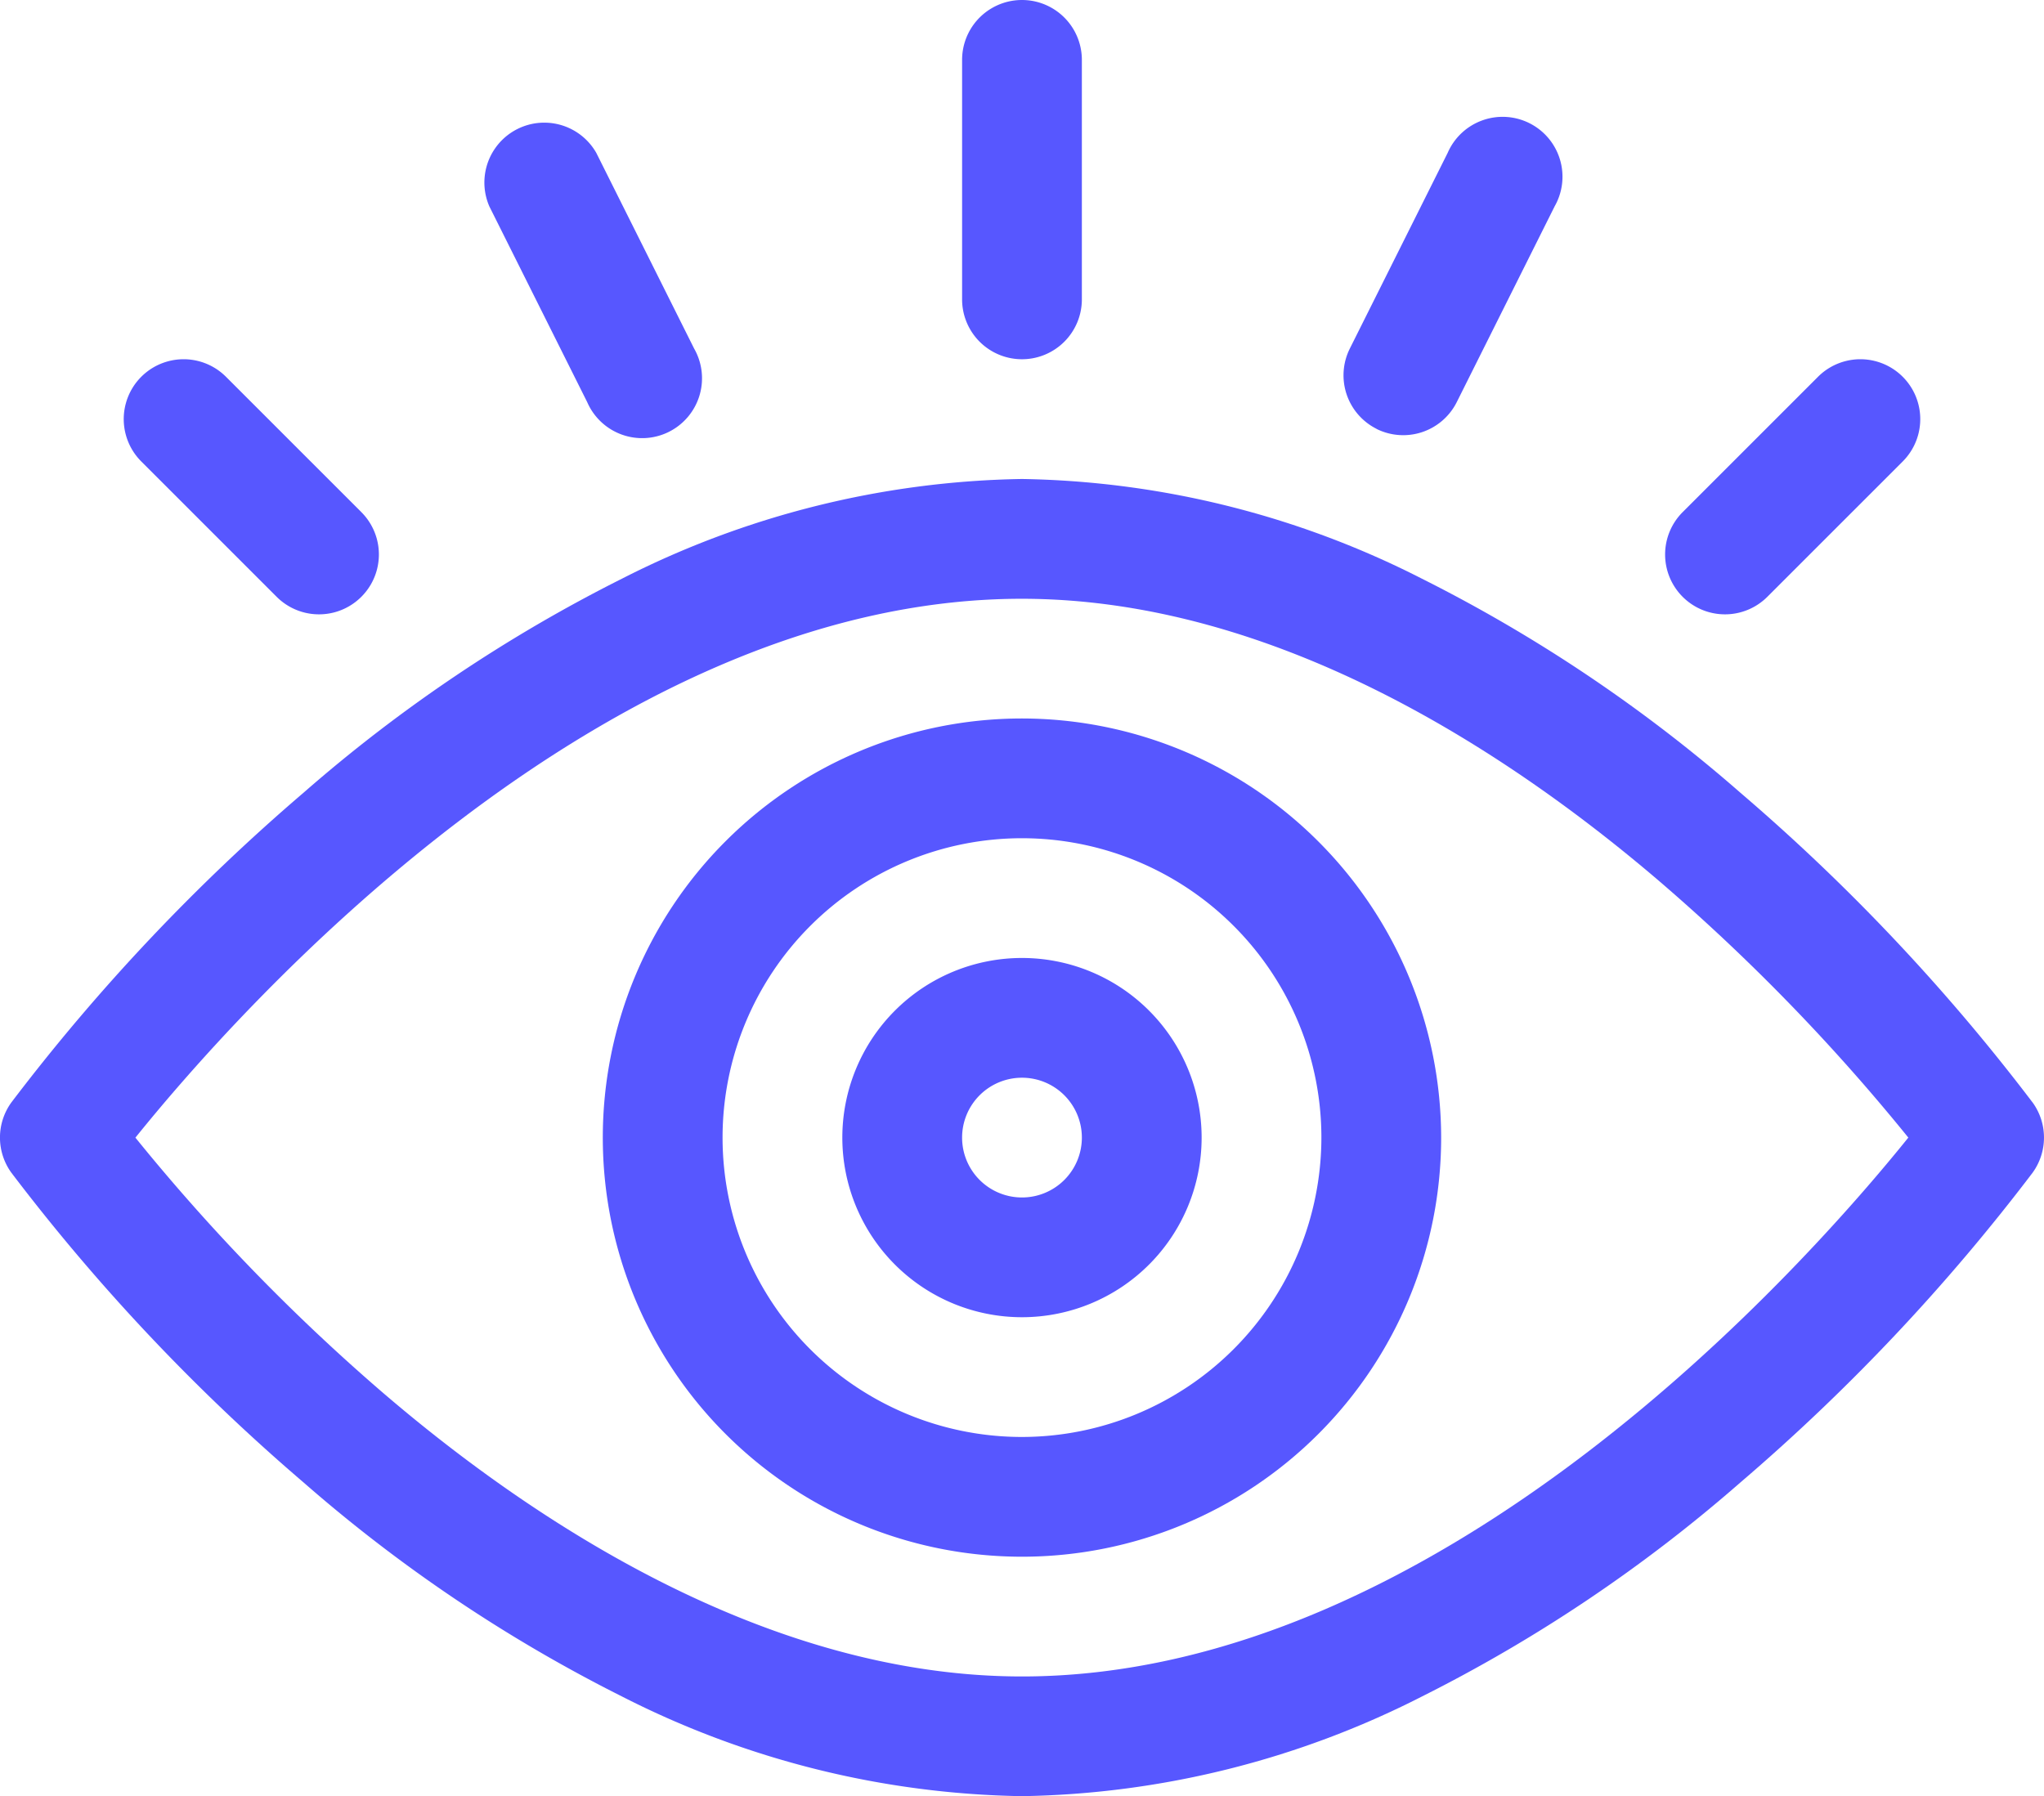
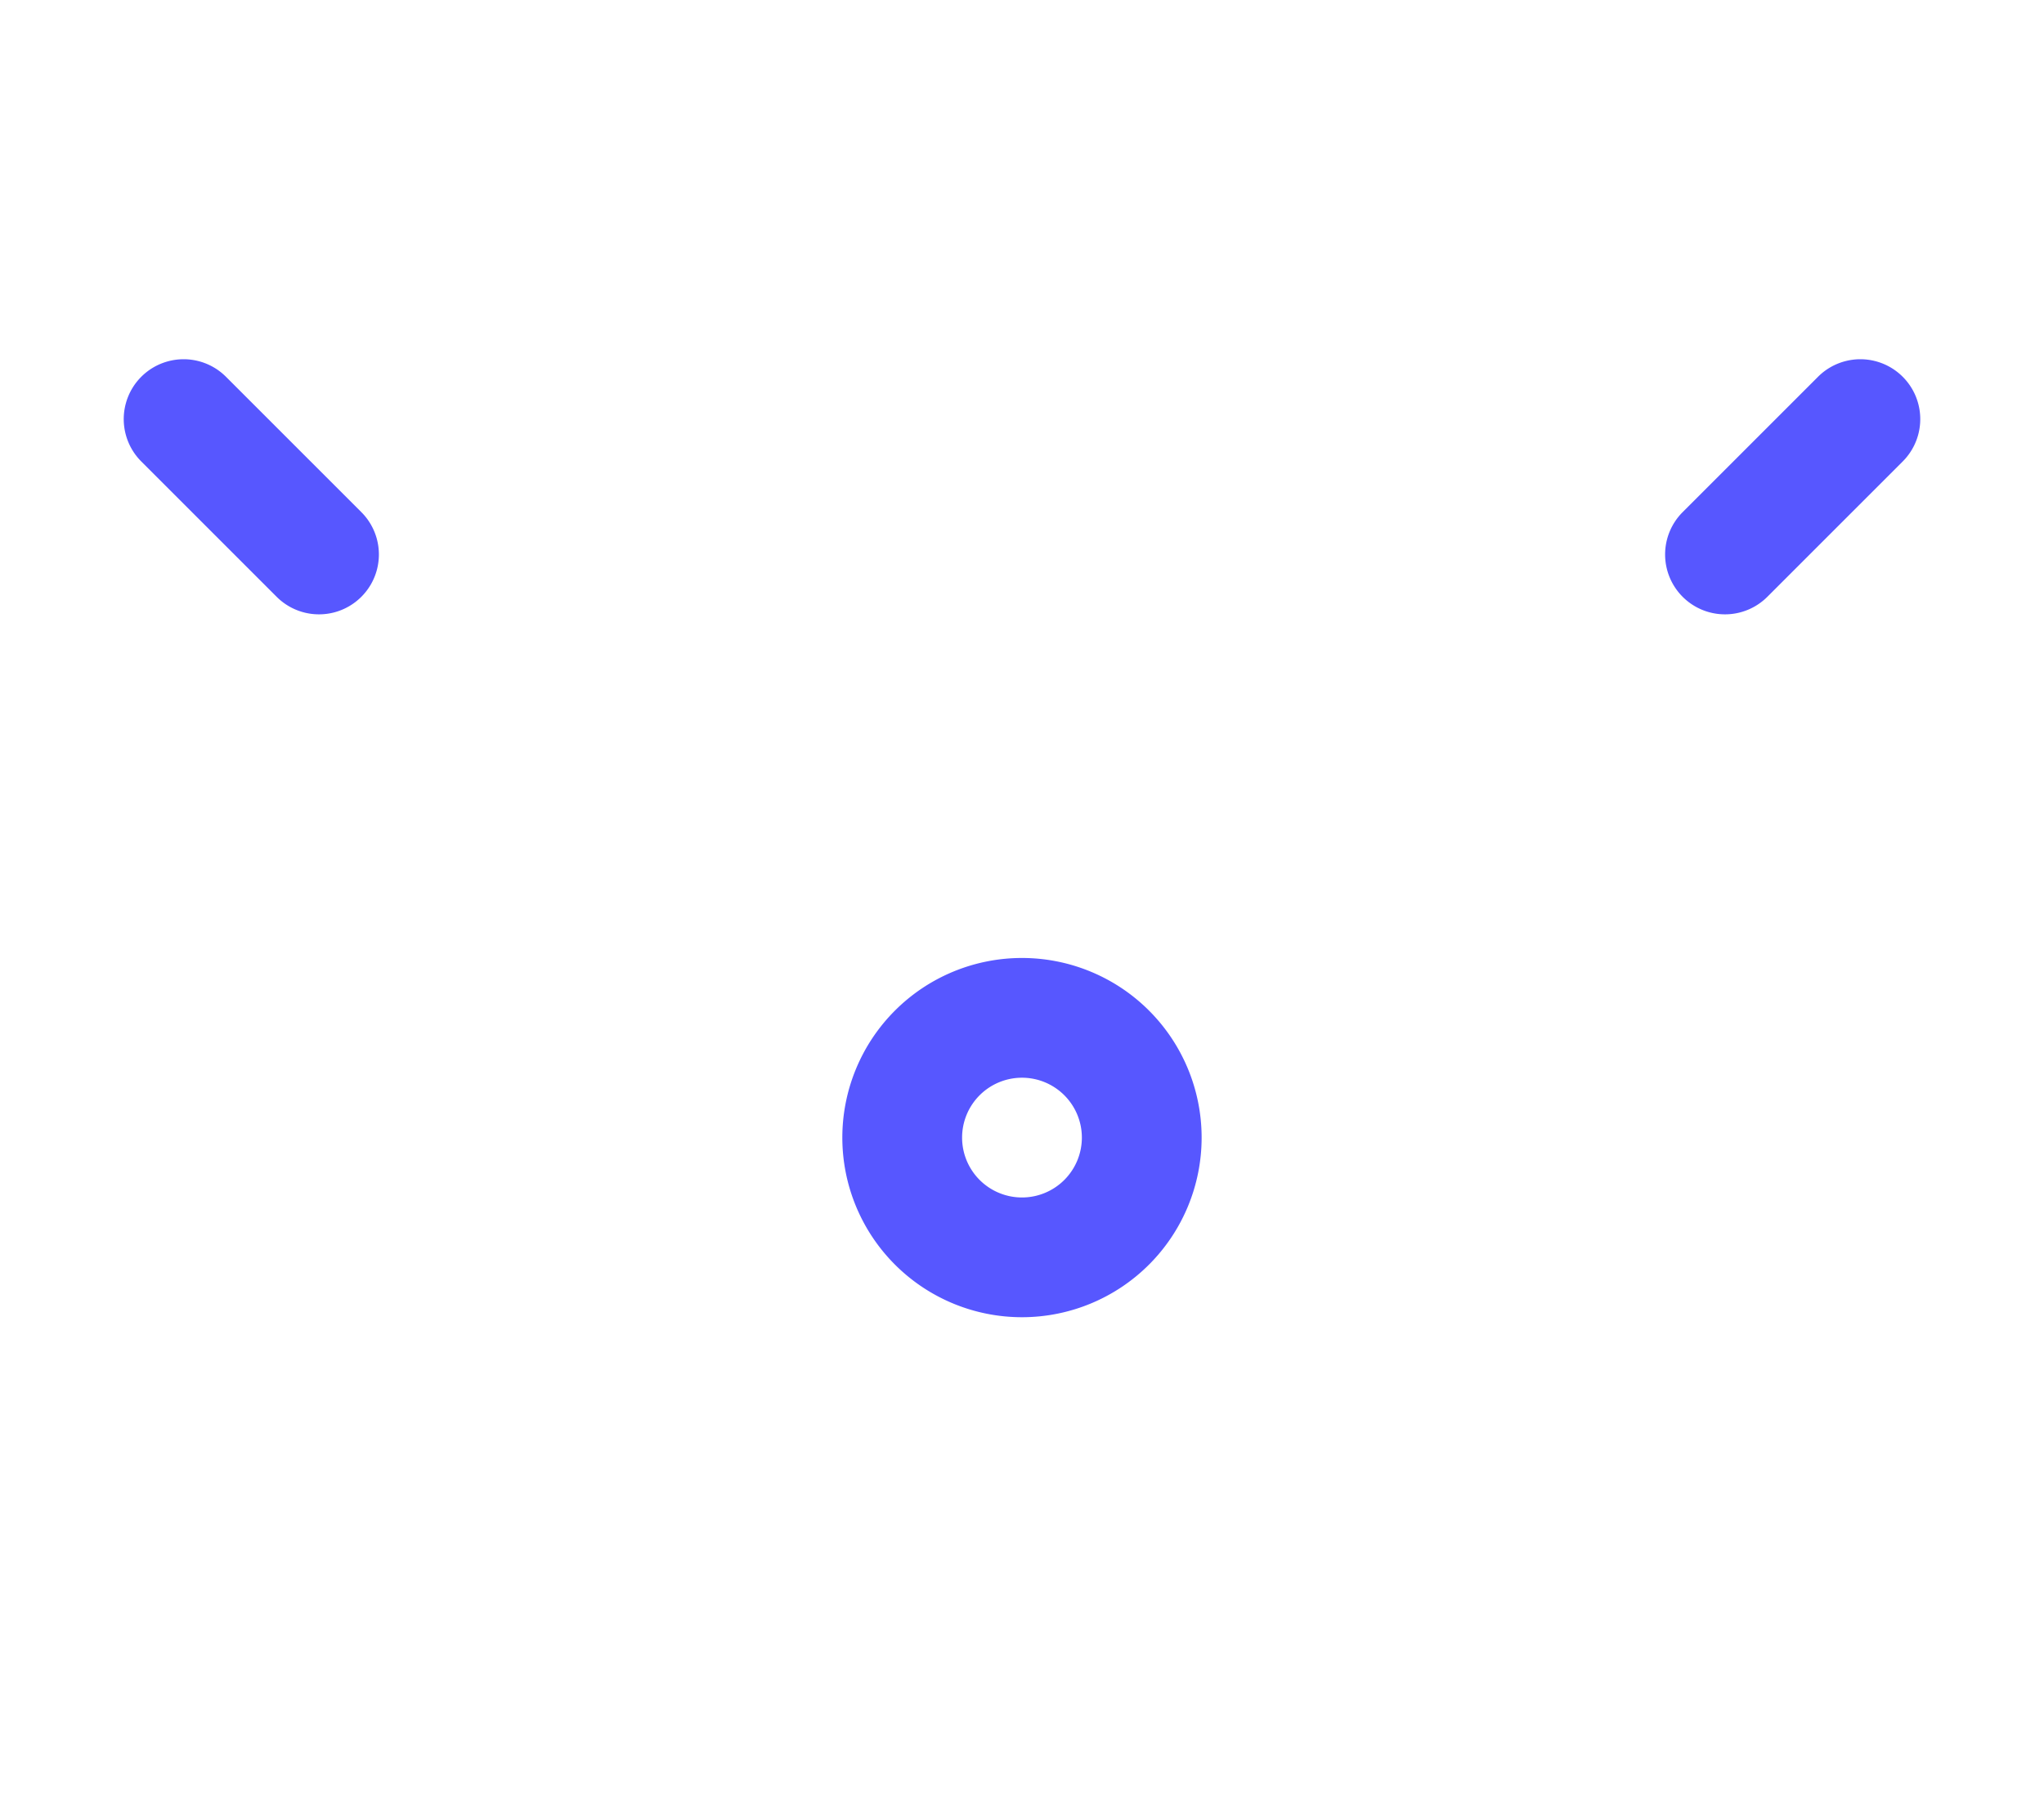
<svg xmlns="http://www.w3.org/2000/svg" width="47.787" height="42" viewBox="0 0 47.787 42">
  <g id="picto-curiosite" transform="translate(0 -31)">
-     <path id="Tracé_2203" data-name="Tracé 2203" d="M47.521,165.58a46.612,46.612,0,0,0-6.83-7.242,35.45,35.45,0,0,0-7.45-5.008A21.313,21.313,0,0,0,23.893,151a21.312,21.312,0,0,0-9.348,2.329,35.45,35.45,0,0,0-7.45,5.008,46.62,46.62,0,0,0-6.83,7.242,1.4,1.4,0,0,0,0,1.641,46.625,46.625,0,0,0,6.83,7.242,35.45,35.45,0,0,0,7.45,5.008,21.314,21.314,0,0,0,9.348,2.329,21.312,21.312,0,0,0,9.348-2.329,35.447,35.447,0,0,0,7.45-5.008,46.617,46.617,0,0,0,6.83-7.242,1.4,1.4,0,0,0,0-1.641ZM23.893,179c-5.943,0-11.4-3.6-14.927-6.622a46.314,46.314,0,0,1-5.8-5.977c2.347-2.916,10.885-12.6,20.722-12.6,5.943,0,11.4,3.6,14.927,6.622a46.322,46.322,0,0,1,5.8,5.977C42.269,169.316,33.731,179,23.893,179Z" transform="translate(0 -108.8)" fill="#5757ff" />
-     <path id="Tracé_2204" data-name="Tracé 2204" d="M242.4,39.4a1.4,1.4,0,0,0,1.4-1.4V32.4a1.4,1.4,0,1,0-2.8,0V38A1.4,1.4,0,0,0,242.4,39.4Z" transform="translate(-218.507)" fill="#5757ff" />
-     <path id="Tracé_2205" data-name="Tracé 2205" d="M123.432,67.6a1.4,1.4,0,1,0,2.5-1.252l-2.288-4.577a1.4,1.4,0,0,0-2.5,1.252Z" transform="translate(-109.703 -27.196)" fill="#5757ff" />
-     <path id="Tracé_2206" data-name="Tracé 2206" d="M337.255,68.225a1.4,1.4,0,0,0,1.878-.626l2.288-4.577a1.4,1.4,0,1,0-2.5-1.252l-2.288,4.577a1.4,1.4,0,0,0,.626,1.878Z" transform="translate(-305.075 -27.197)" fill="#5757ff" />
    <path id="Tracé_2207" data-name="Tracé 2207" d="M34.574,126.555a1.4,1.4,0,1,0,1.98-1.98l-3.165-3.165a1.4,1.4,0,1,0-1.98,1.98Z" transform="translate(-28.106 -81.6)" fill="#5757ff" />
    <path id="Tracé_2208" data-name="Tracé 2208" d="M418.492,126.965a1.4,1.4,0,0,0,.99-.41l3.165-3.165a1.4,1.4,0,1,0-1.98-1.98l-3.165,3.165a1.4,1.4,0,0,0,.99,2.39Z" transform="translate(-378.163 -81.6)" fill="#5757ff" />
-     <path id="Tracé_2209" data-name="Tracé 2209" d="M160.8,211a9.8,9.8,0,1,0,9.8,9.8A9.811,9.811,0,0,0,160.8,211Zm0,16.8a7,7,0,1,1,7-7A7.008,7.008,0,0,1,160.8,227.8Z" transform="translate(-136.907 -163.2)" fill="#5757ff" />
    <path id="Tracé_2210" data-name="Tracé 2210" d="M215.2,271a4.2,4.2,0,1,0,4.2,4.2A4.2,4.2,0,0,0,215.2,271Zm0,5.6a1.4,1.4,0,1,1,1.4-1.4A1.4,1.4,0,0,1,215.2,276.6Z" transform="translate(-191.307 -217.6)" fill="#5757ff" />
  </g>
</svg>